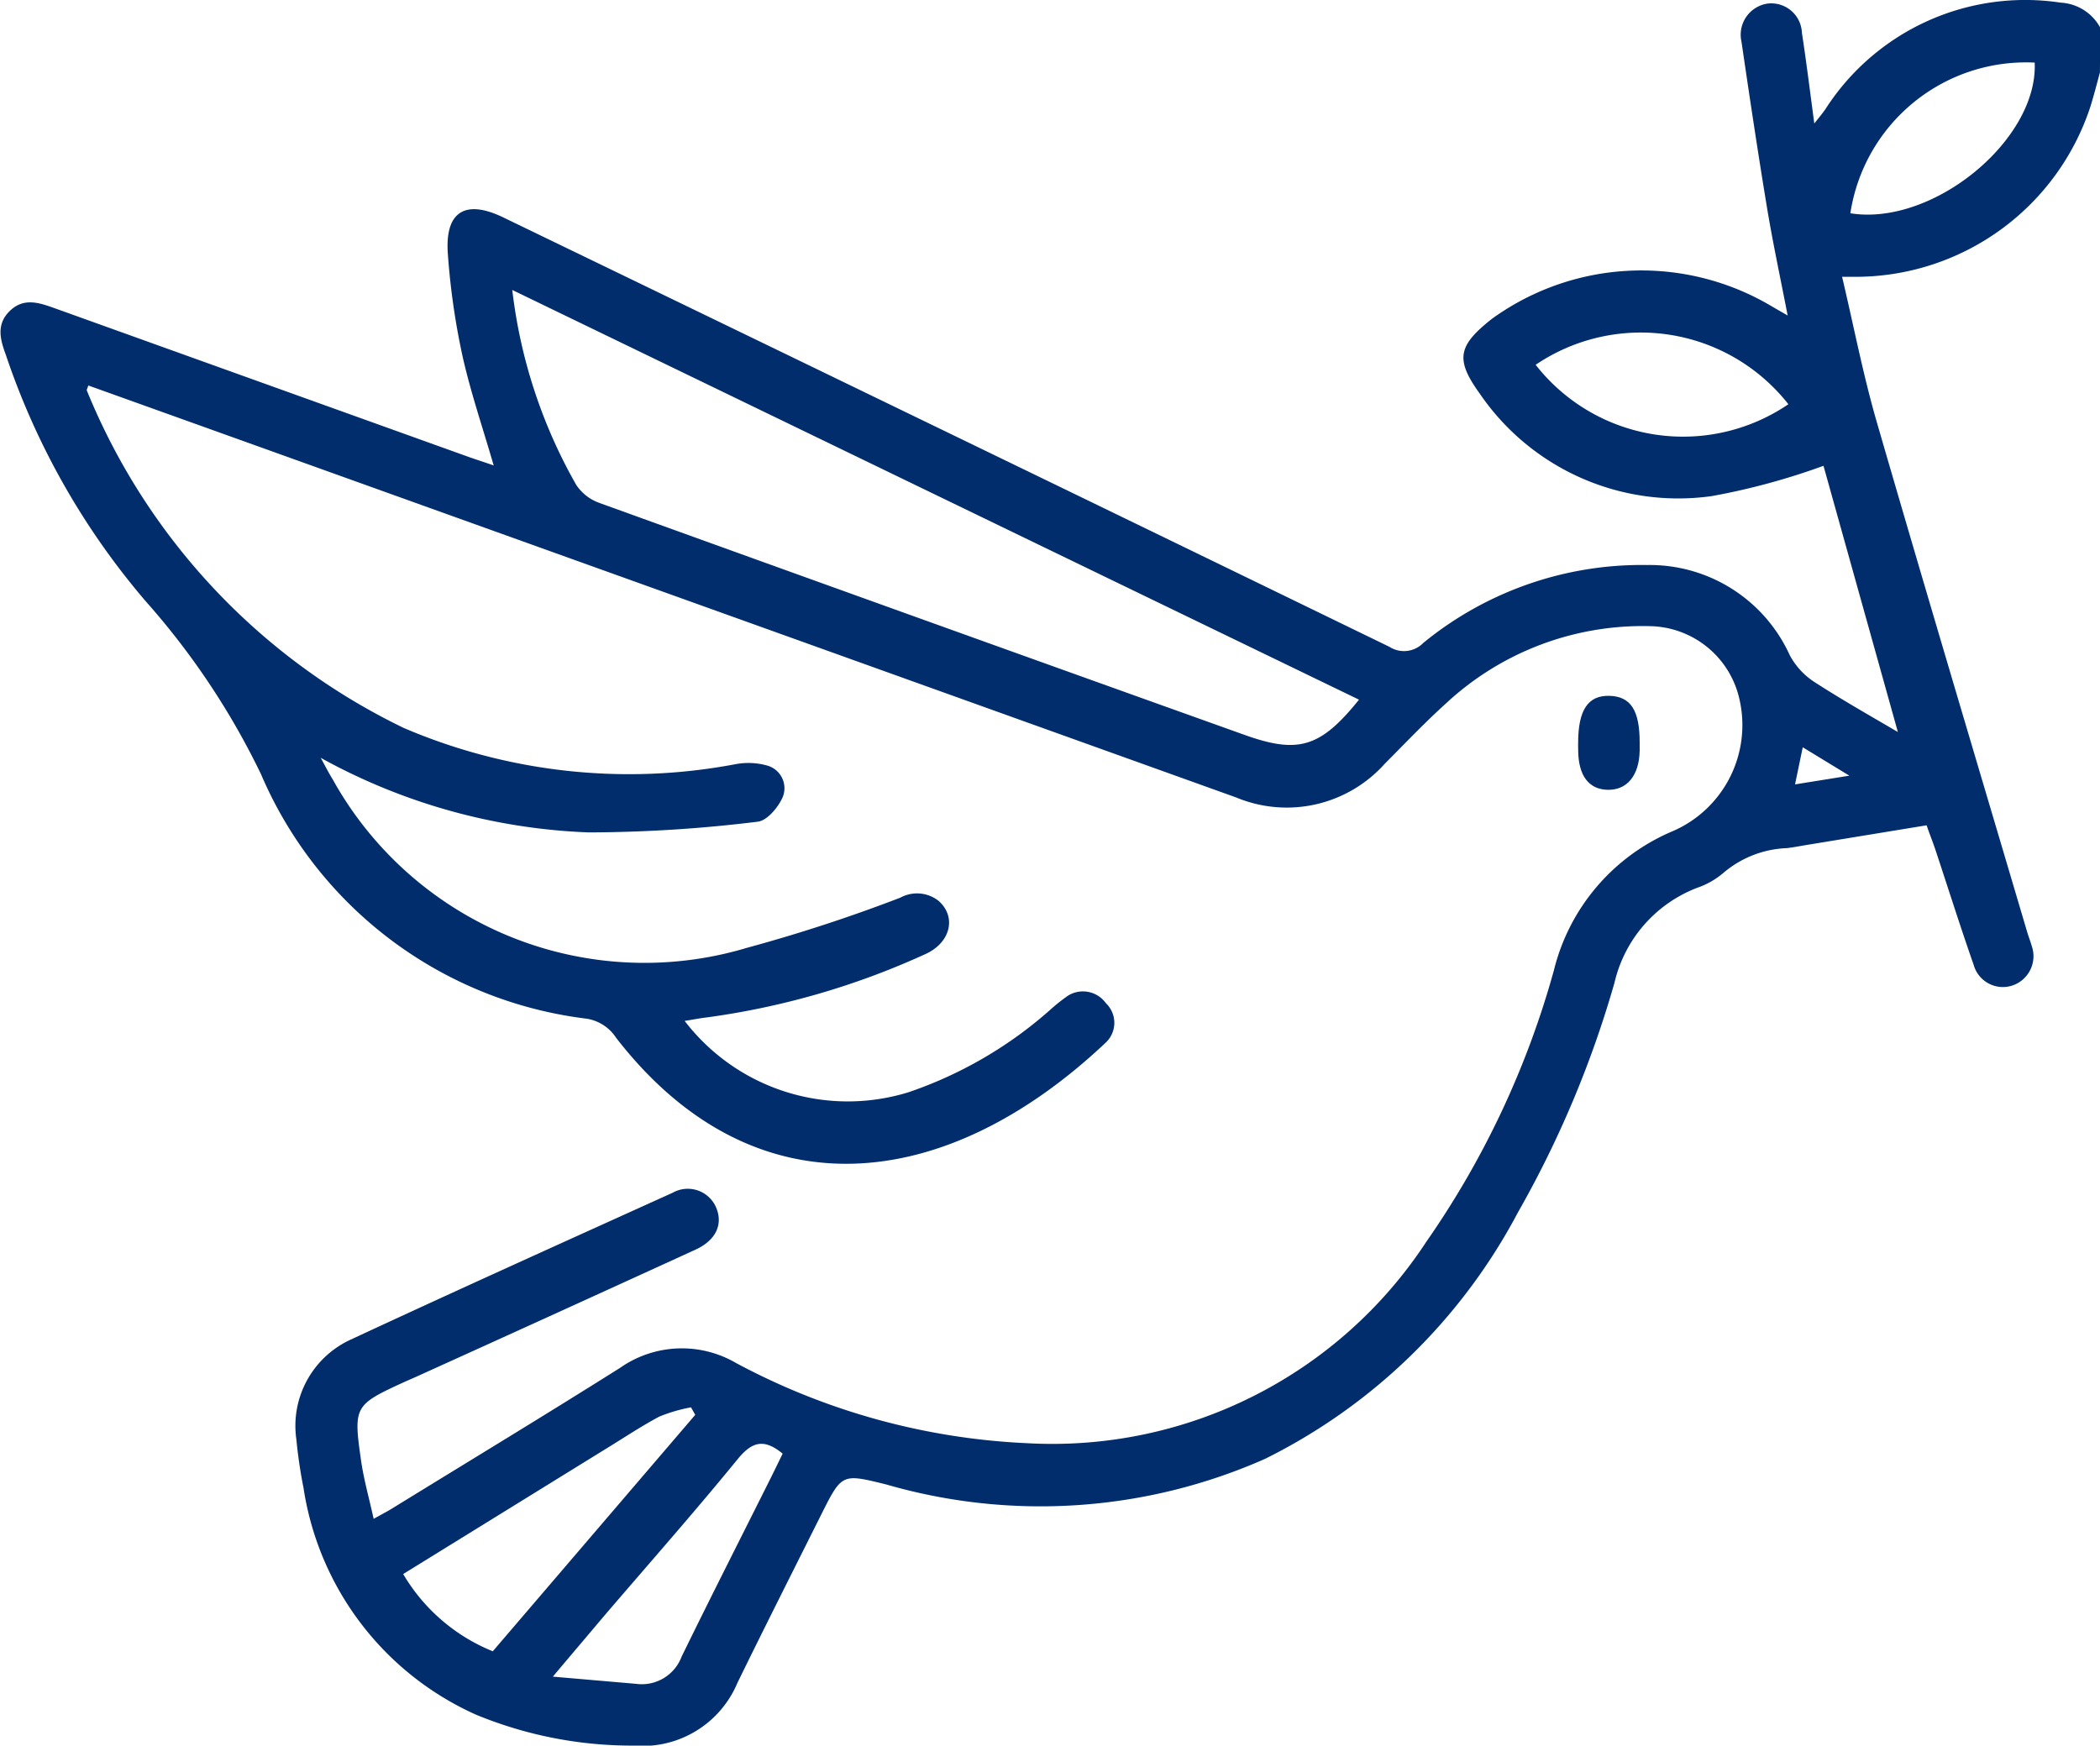
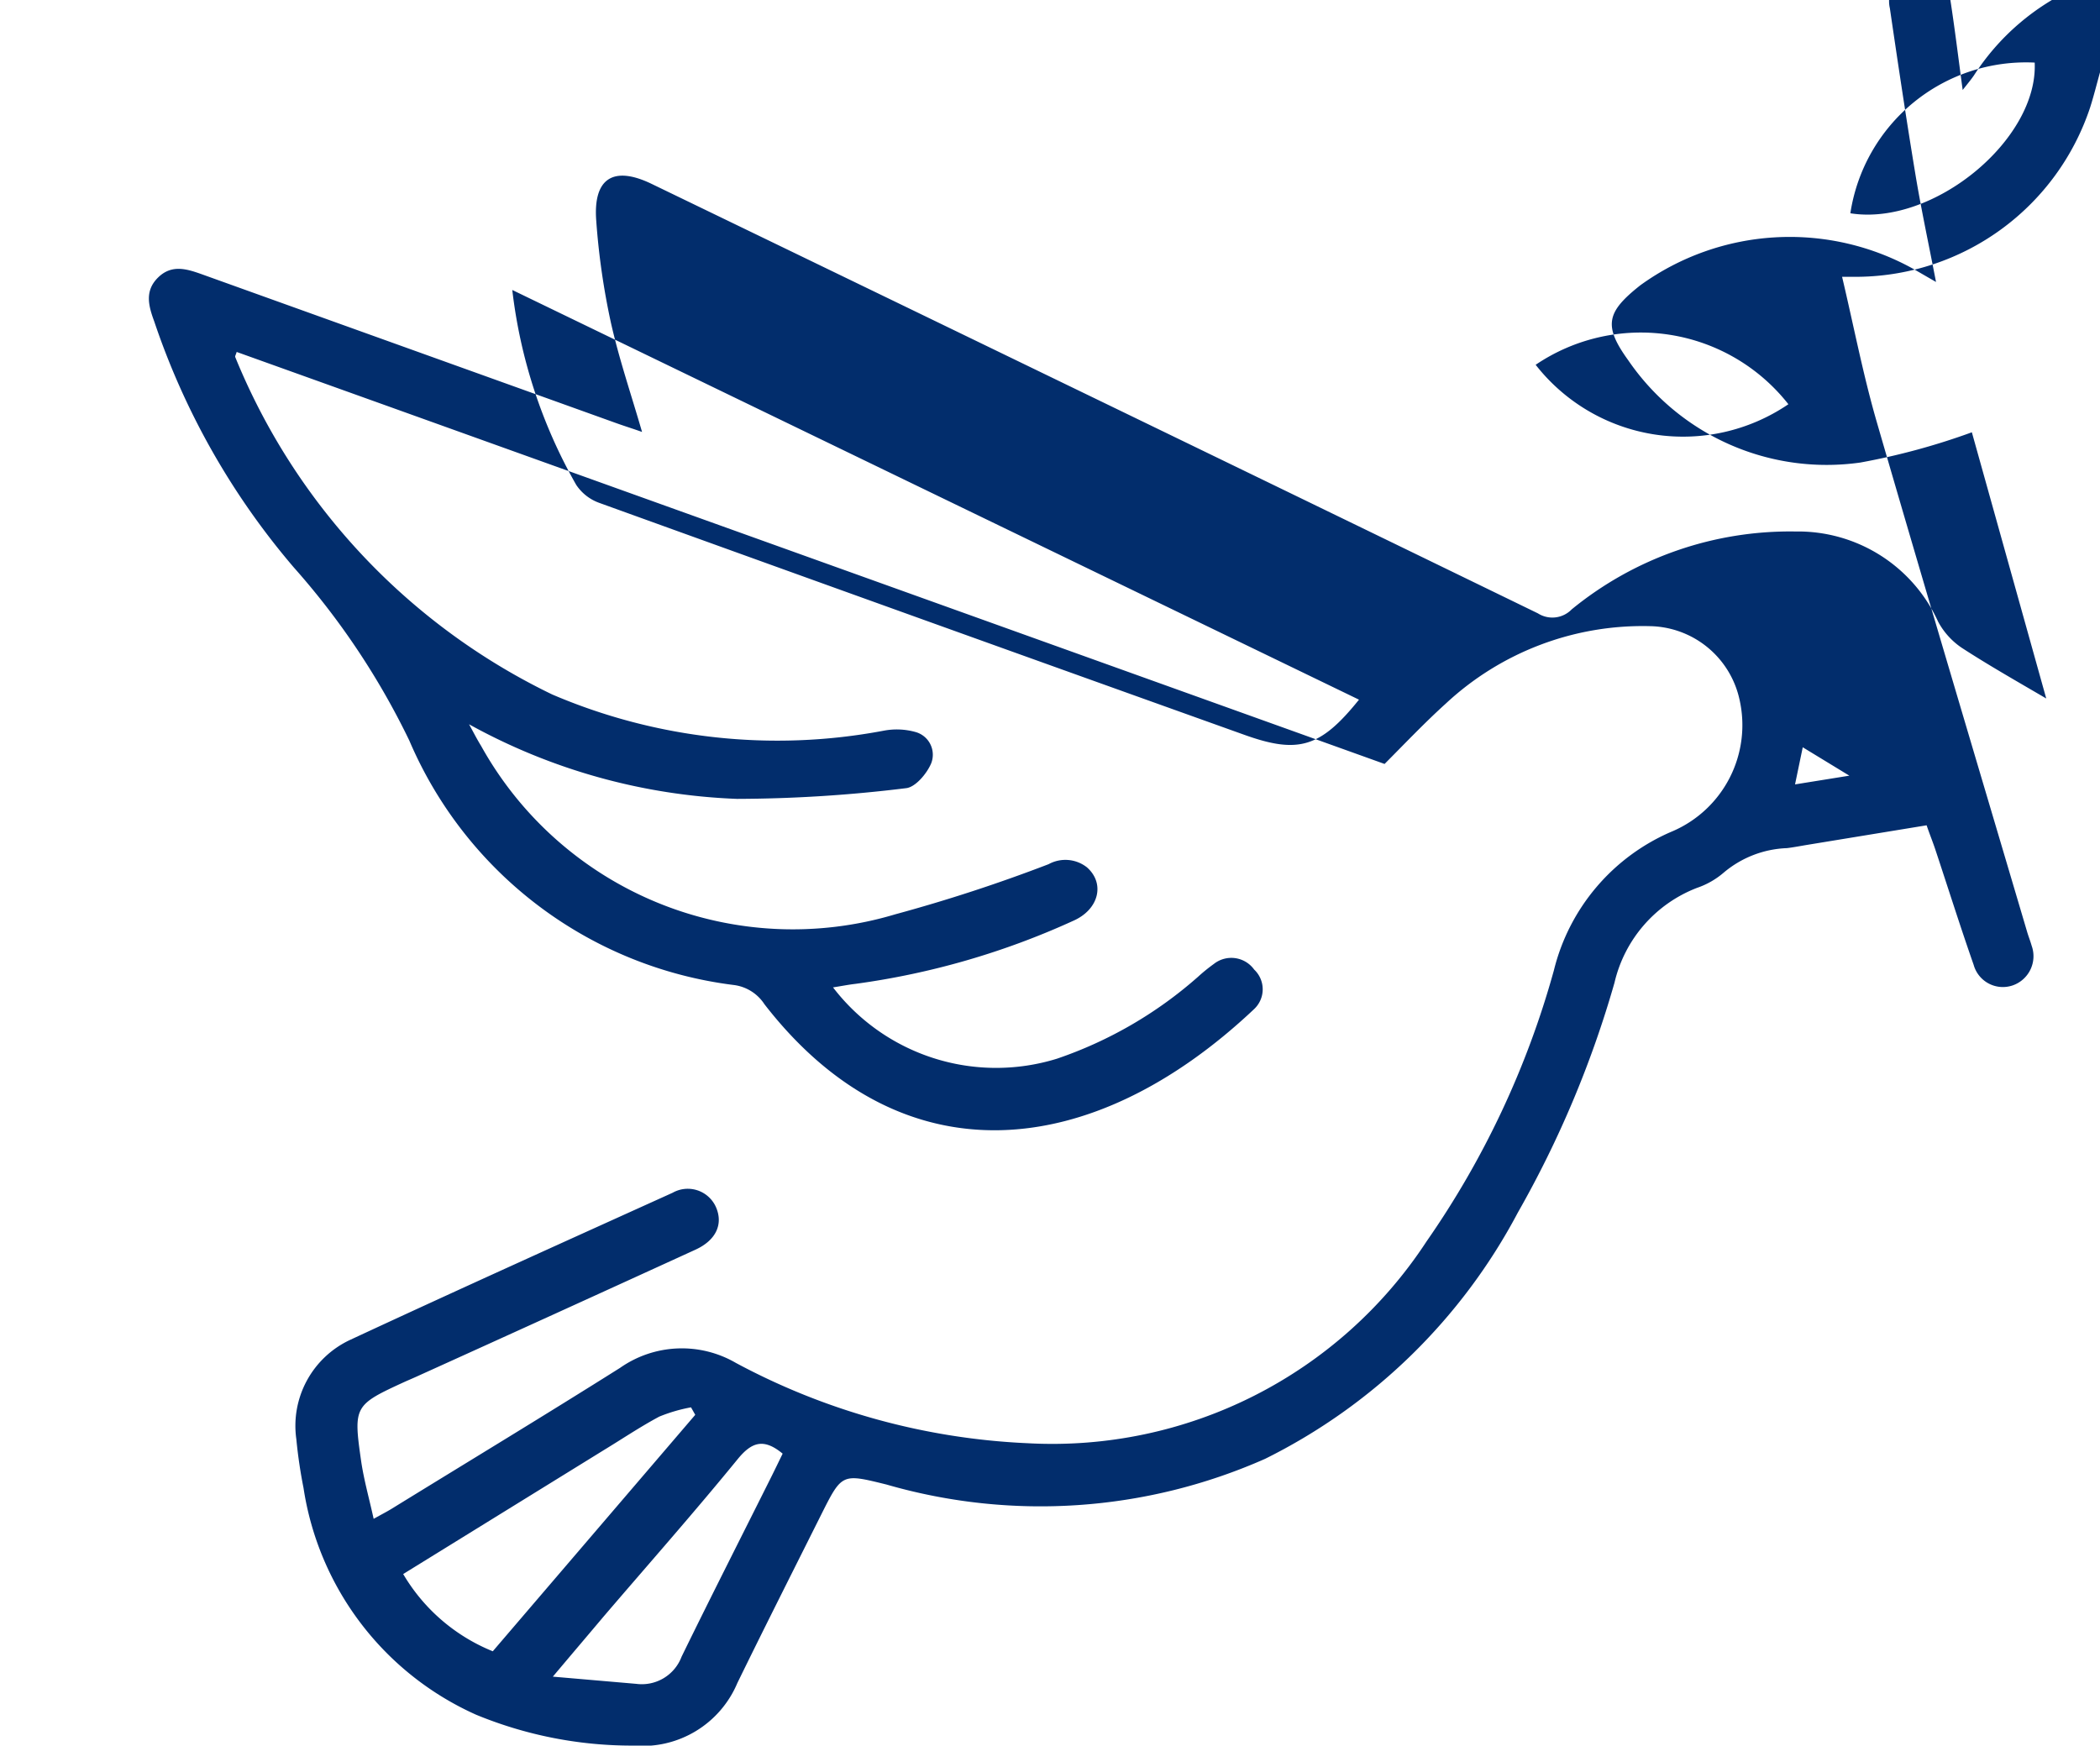
<svg xmlns="http://www.w3.org/2000/svg" width="37.267" height="30.984" viewBox="0 0 37.267 30.984">
  <g id="Group_74" data-name="Group 74" transform="translate(-330.563 -146.925)">
-     <path id="Path_61" data-name="Path 61" d="M367.829,148.212c-.058.209-.11.42-.176.626a4.388,4.388,0,0,1-4.1,3h-.3c.209.884.373,1.739.614,2.572.876,3.024,1.778,6.04,2.671,9.059.024.081.056.16.079.242a.549.549,0,0,1-.337.705.538.538,0,0,1-.692-.365c-.236-.674-.451-1.356-.676-2.034-.045-.137-.1-.271-.159-.443l-2.117.347c-.12.02-.239.043-.359.058a1.844,1.844,0,0,0-1.126.436,1.433,1.433,0,0,1-.471.269,2.383,2.383,0,0,0-1.466,1.684,18.508,18.508,0,0,1-1.714,4.078,10.2,10.2,0,0,1-4.486,4.373,9.841,9.841,0,0,1-6.72.456c-.79-.195-.789-.2-1.156.531-.5,1-1,1.99-1.49,2.993a1.825,1.825,0,0,1-1.836,1.11,7.248,7.248,0,0,1-2.8-.548,5.276,5.276,0,0,1-3.063-4.027,8.671,8.671,0,0,1-.127-.863,1.683,1.683,0,0,1,.958-1.765c1.9-.884,3.81-1.745,5.72-2.61a.547.547,0,0,1,.768.254c.132.3.006.588-.364.757q-2.478,1.134-4.961,2.258c-.066.03-.133.058-.2.088-.893.41-.911.431-.772,1.4.048.333.141.659.223,1.031.136-.076.23-.124.32-.179,1.352-.833,2.711-1.655,4.052-2.5a1.909,1.909,0,0,1,2.057-.088,12.061,12.061,0,0,0,5.178,1.425,7.934,7.934,0,0,0,7.075-3.578,15.77,15.77,0,0,0,2.262-4.813,3.617,3.617,0,0,1,2.112-2.474,2.051,2.051,0,0,0,1.182-2.338,1.657,1.657,0,0,0-1.595-1.3,5.124,5.124,0,0,0-3.615,1.373c-.377.341-.729.712-1.088,1.073a2.333,2.333,0,0,1-2.633.595l-17.644-6.335-2.727-.978c-.014.05-.033.076-.025.092a11.444,11.444,0,0,0,5.625,5.988,10.151,10.151,0,0,0,5.881.643,1.235,1.235,0,0,1,.565.023.418.418,0,0,1,.279.556c-.077.183-.28.424-.446.441a24.92,24.92,0,0,1-3,.19,10.645,10.645,0,0,1-4.755-1.324c.071.128.137.26.214.384a6.327,6.327,0,0,0,7.349,2.989,28.2,28.2,0,0,0,2.722-.89.619.619,0,0,1,.68.056c.326.287.212.751-.245.95a13.749,13.749,0,0,1-3.861,1.118c-.13.015-.258.041-.4.063a3.647,3.647,0,0,0,3.976,1.265,7.361,7.361,0,0,0,2.5-1.452,3.158,3.158,0,0,1,.282-.229.5.5,0,0,1,.716.1.481.481,0,0,1,0,.7c-2.864,2.706-6.257,3.058-8.691-.085a.763.763,0,0,0-.549-.342,7.231,7.231,0,0,1-5.753-4.338,13.367,13.367,0,0,0-2.049-3.072,13.187,13.187,0,0,1-2.479-4.371c-.1-.272-.173-.539.07-.777s.512-.151.781-.055l7.351,2.641c.147.053.3.1.456.156-.191-.661-.41-1.3-.555-1.95a12.782,12.782,0,0,1-.258-1.8c-.057-.754.305-.98.981-.654q3.632,1.756,7.262,3.515,4.236,2.051,8.468,4.109a.478.478,0,0,0,.6-.071,6.117,6.117,0,0,1,3.971-1.382,2.73,2.73,0,0,1,2.531,1.6,1.3,1.3,0,0,0,.419.464c.461.3.944.575,1.5.9l-1.32-4.725a12.059,12.059,0,0,1-1.979.537,4.265,4.265,0,0,1-4.116-1.811c-.447-.618-.392-.858.211-1.335a4.524,4.524,0,0,1,4.876-.274c.1.058.207.12.372.215-.13-.673-.263-1.29-.366-1.912-.162-.98-.309-1.963-.453-2.946a.559.559,0,0,1,.453-.677.544.544,0,0,1,.619.518c.079.513.142,1.028.22,1.609.094-.119.151-.187.2-.259a4.213,4.213,0,0,1,4.173-1.886.851.851,0,0,1,.7.441Zm-28.175,3.86a9.12,9.12,0,0,0,1.135,3.46.827.827,0,0,0,.406.318q5.719,2.067,11.445,4.116c.96.345,1.354.231,2.04-.622Zm3.247,19.966-.075-.133a2.8,2.8,0,0,0-.564.165c-.341.182-.663.4-.993.6l-3.551,2.194a3.268,3.268,0,0,0,1.59,1.371Zm-2.528,4.647,1.481.128a.754.754,0,0,0,.805-.483c.52-1.064,1.056-2.119,1.585-3.178.073-.146.144-.294.208-.425-.336-.278-.549-.208-.8.1-.772.946-1.582,1.862-2.376,2.79C341,175.945,340.719,176.275,340.374,176.685ZM362.3,154.1a3.33,3.33,0,0,0-4.485-.7A3.321,3.321,0,0,0,362.3,154.1Zm1.109-3.388c1.466.227,3.325-1.31,3.262-2.676A3.153,3.153,0,0,0,363.4,150.709Zm-.854,9.477-.137.659.964-.155Z" transform="translate(0 0)" fill="#022d6c" />
-     <path id="Path_62" data-name="Path 62" d="M618.525,274.76c0-.583.175-.846.556-.835s.536.262.536.829c0,.048,0,.1,0,.145-.009.441-.224.7-.566.694s-.519-.258-.525-.688C618.524,274.857,618.525,274.808,618.525,274.76Z" transform="translate(-259.956 -114.649)" fill="#022d6c" />
+     <path id="Path_61" data-name="Path 61" d="M367.829,148.212c-.058.209-.11.42-.176.626a4.388,4.388,0,0,1-4.1,3h-.3c.209.884.373,1.739.614,2.572.876,3.024,1.778,6.04,2.671,9.059.024.081.056.16.079.242a.549.549,0,0,1-.337.705.538.538,0,0,1-.692-.365c-.236-.674-.451-1.356-.676-2.034-.045-.137-.1-.271-.159-.443l-2.117.347c-.12.02-.239.043-.359.058a1.844,1.844,0,0,0-1.126.436,1.433,1.433,0,0,1-.471.269,2.383,2.383,0,0,0-1.466,1.684,18.508,18.508,0,0,1-1.714,4.078,10.2,10.2,0,0,1-4.486,4.373,9.841,9.841,0,0,1-6.72.456c-.79-.195-.789-.2-1.156.531-.5,1-1,1.99-1.49,2.993a1.825,1.825,0,0,1-1.836,1.11,7.248,7.248,0,0,1-2.8-.548,5.276,5.276,0,0,1-3.063-4.027,8.671,8.671,0,0,1-.127-.863,1.683,1.683,0,0,1,.958-1.765c1.9-.884,3.81-1.745,5.72-2.61a.547.547,0,0,1,.768.254c.132.3.006.588-.364.757q-2.478,1.134-4.961,2.258c-.066.03-.133.058-.2.088-.893.41-.911.431-.772,1.4.048.333.141.659.223,1.031.136-.076.23-.124.32-.179,1.352-.833,2.711-1.655,4.052-2.5a1.909,1.909,0,0,1,2.057-.088,12.061,12.061,0,0,0,5.178,1.425,7.934,7.934,0,0,0,7.075-3.578,15.77,15.77,0,0,0,2.262-4.813,3.617,3.617,0,0,1,2.112-2.474,2.051,2.051,0,0,0,1.182-2.338,1.657,1.657,0,0,0-1.595-1.3,5.124,5.124,0,0,0-3.615,1.373c-.377.341-.729.712-1.088,1.073l-17.644-6.335-2.727-.978c-.014.05-.033.076-.025.092a11.444,11.444,0,0,0,5.625,5.988,10.151,10.151,0,0,0,5.881.643,1.235,1.235,0,0,1,.565.023.418.418,0,0,1,.279.556c-.077.183-.28.424-.446.441a24.92,24.92,0,0,1-3,.19,10.645,10.645,0,0,1-4.755-1.324c.071.128.137.26.214.384a6.327,6.327,0,0,0,7.349,2.989,28.2,28.2,0,0,0,2.722-.89.619.619,0,0,1,.68.056c.326.287.212.751-.245.95a13.749,13.749,0,0,1-3.861,1.118c-.13.015-.258.041-.4.063a3.647,3.647,0,0,0,3.976,1.265,7.361,7.361,0,0,0,2.5-1.452,3.158,3.158,0,0,1,.282-.229.5.5,0,0,1,.716.1.481.481,0,0,1,0,.7c-2.864,2.706-6.257,3.058-8.691-.085a.763.763,0,0,0-.549-.342,7.231,7.231,0,0,1-5.753-4.338,13.367,13.367,0,0,0-2.049-3.072,13.187,13.187,0,0,1-2.479-4.371c-.1-.272-.173-.539.07-.777s.512-.151.781-.055l7.351,2.641c.147.053.3.1.456.156-.191-.661-.41-1.3-.555-1.95a12.782,12.782,0,0,1-.258-1.8c-.057-.754.305-.98.981-.654q3.632,1.756,7.262,3.515,4.236,2.051,8.468,4.109a.478.478,0,0,0,.6-.071,6.117,6.117,0,0,1,3.971-1.382,2.73,2.73,0,0,1,2.531,1.6,1.3,1.3,0,0,0,.419.464c.461.3.944.575,1.5.9l-1.32-4.725a12.059,12.059,0,0,1-1.979.537,4.265,4.265,0,0,1-4.116-1.811c-.447-.618-.392-.858.211-1.335a4.524,4.524,0,0,1,4.876-.274c.1.058.207.12.372.215-.13-.673-.263-1.29-.366-1.912-.162-.98-.309-1.963-.453-2.946a.559.559,0,0,1,.453-.677.544.544,0,0,1,.619.518c.079.513.142,1.028.22,1.609.094-.119.151-.187.2-.259a4.213,4.213,0,0,1,4.173-1.886.851.851,0,0,1,.7.441Zm-28.175,3.86a9.12,9.12,0,0,0,1.135,3.46.827.827,0,0,0,.406.318q5.719,2.067,11.445,4.116c.96.345,1.354.231,2.04-.622Zm3.247,19.966-.075-.133a2.8,2.8,0,0,0-.564.165c-.341.182-.663.4-.993.6l-3.551,2.194a3.268,3.268,0,0,0,1.59,1.371Zm-2.528,4.647,1.481.128a.754.754,0,0,0,.805-.483c.52-1.064,1.056-2.119,1.585-3.178.073-.146.144-.294.208-.425-.336-.278-.549-.208-.8.1-.772.946-1.582,1.862-2.376,2.79C341,175.945,340.719,176.275,340.374,176.685ZM362.3,154.1a3.33,3.33,0,0,0-4.485-.7A3.321,3.321,0,0,0,362.3,154.1Zm1.109-3.388c1.466.227,3.325-1.31,3.262-2.676A3.153,3.153,0,0,0,363.4,150.709Zm-.854,9.477-.137.659.964-.155Z" transform="translate(0 0)" fill="#022d6c" />
  </g>
</svg>